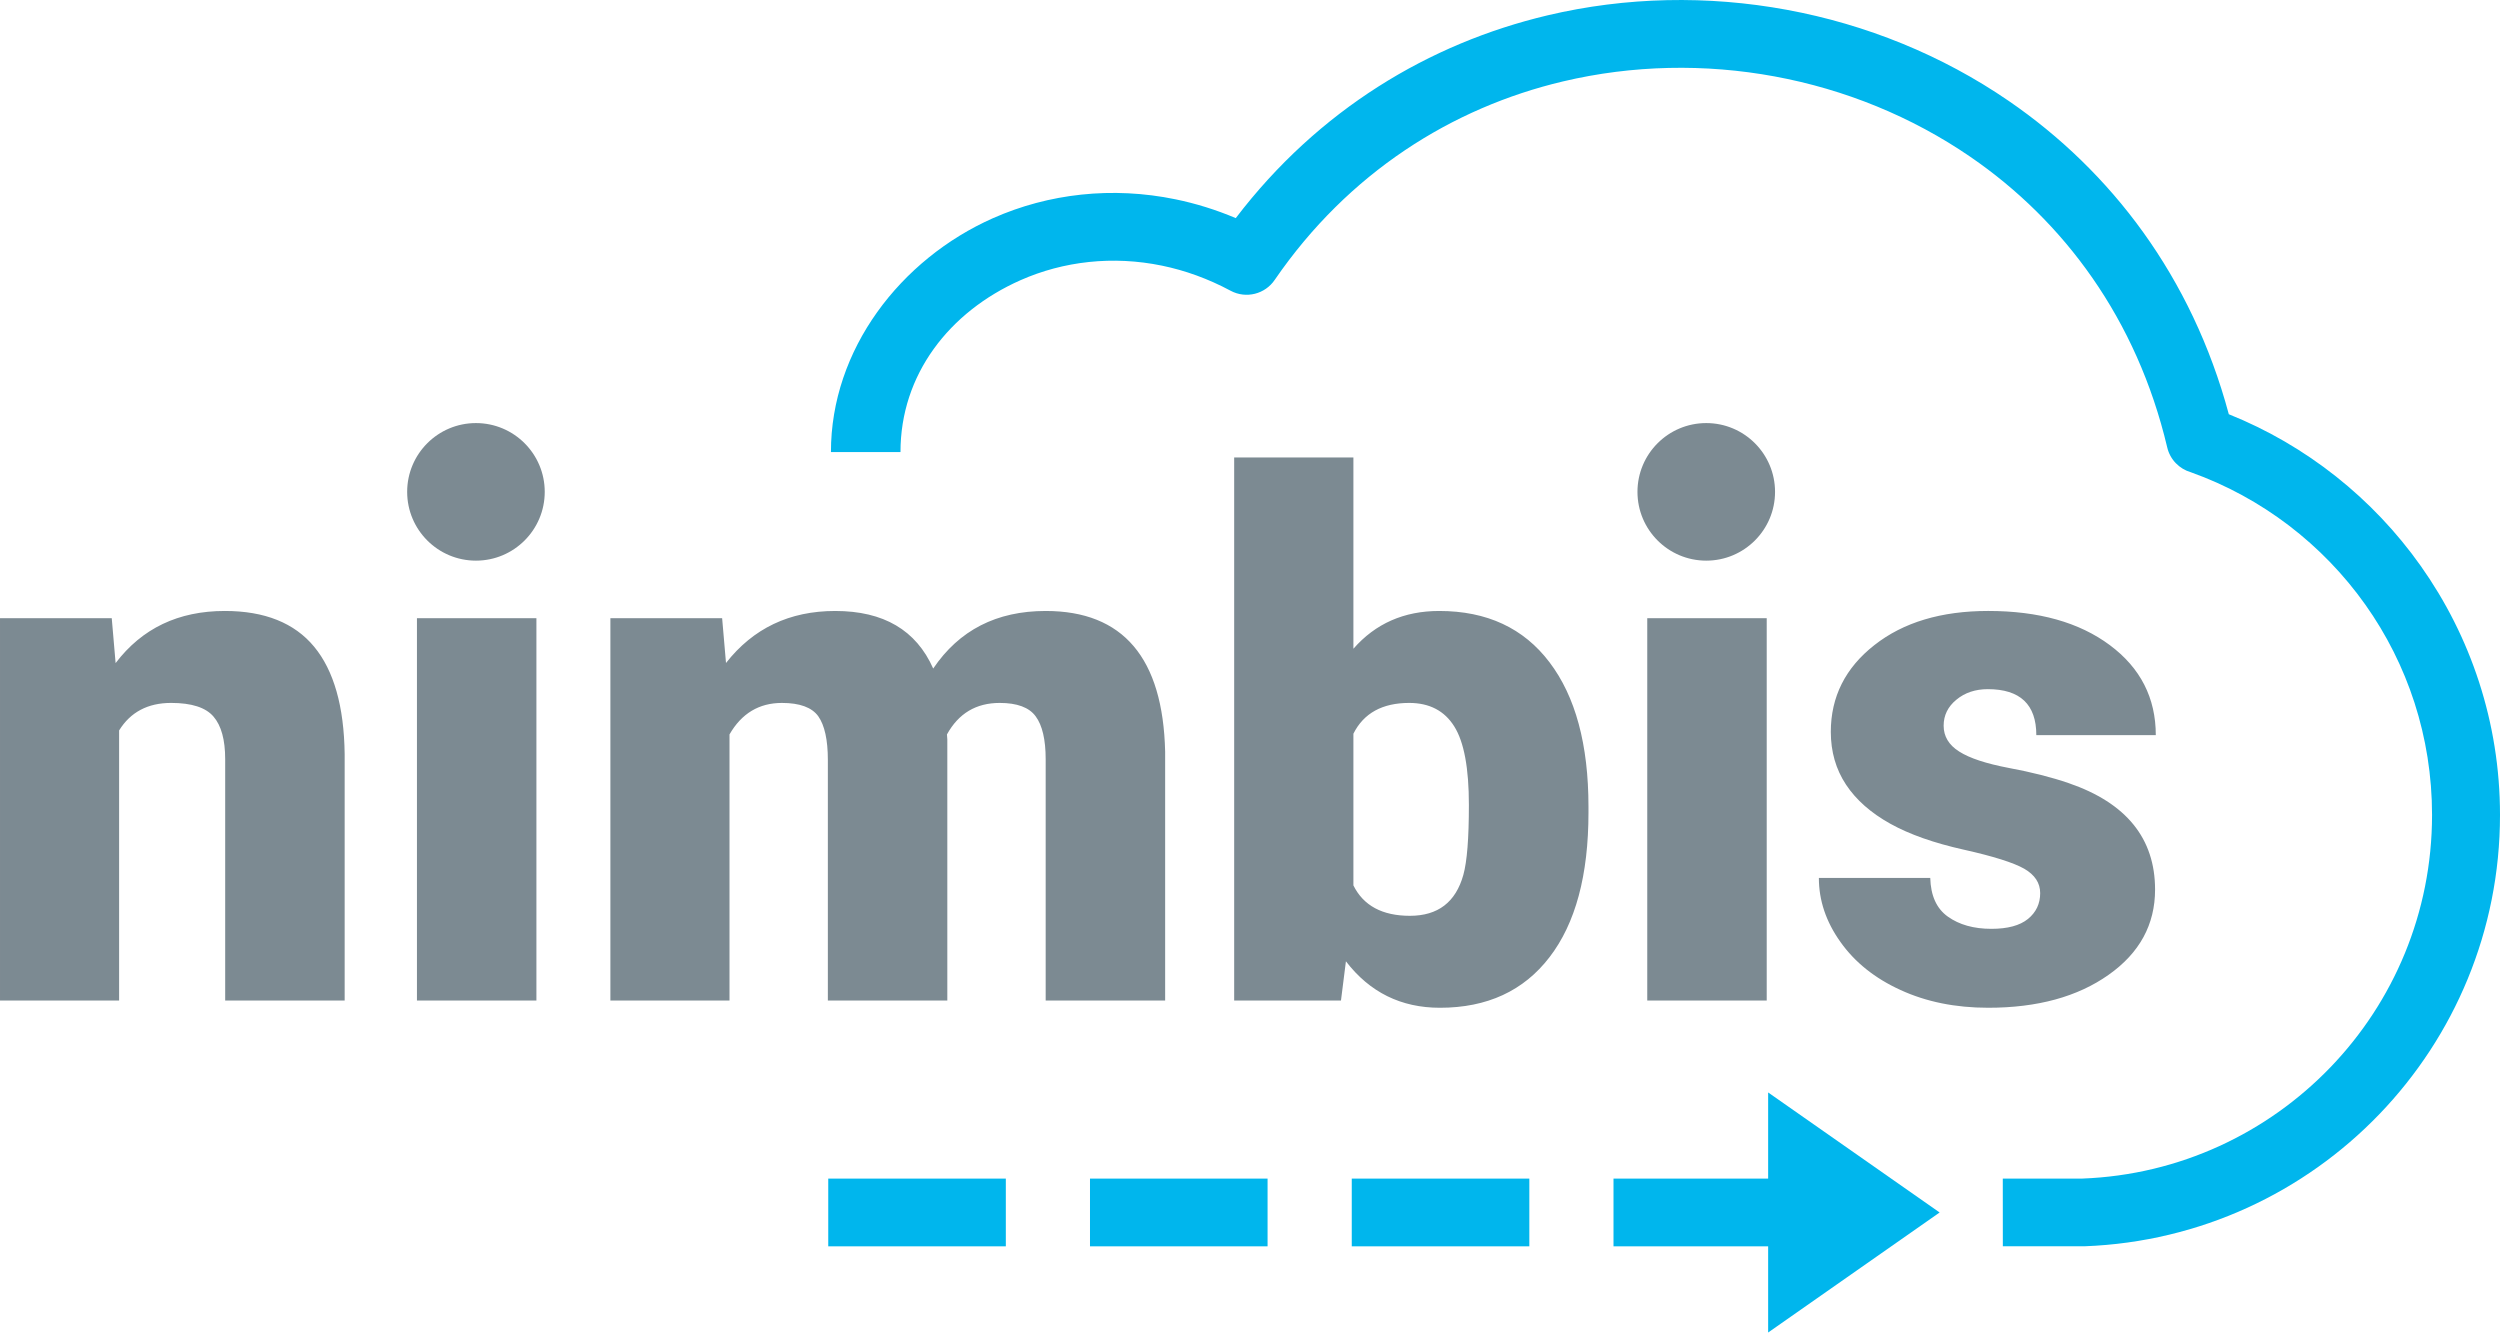
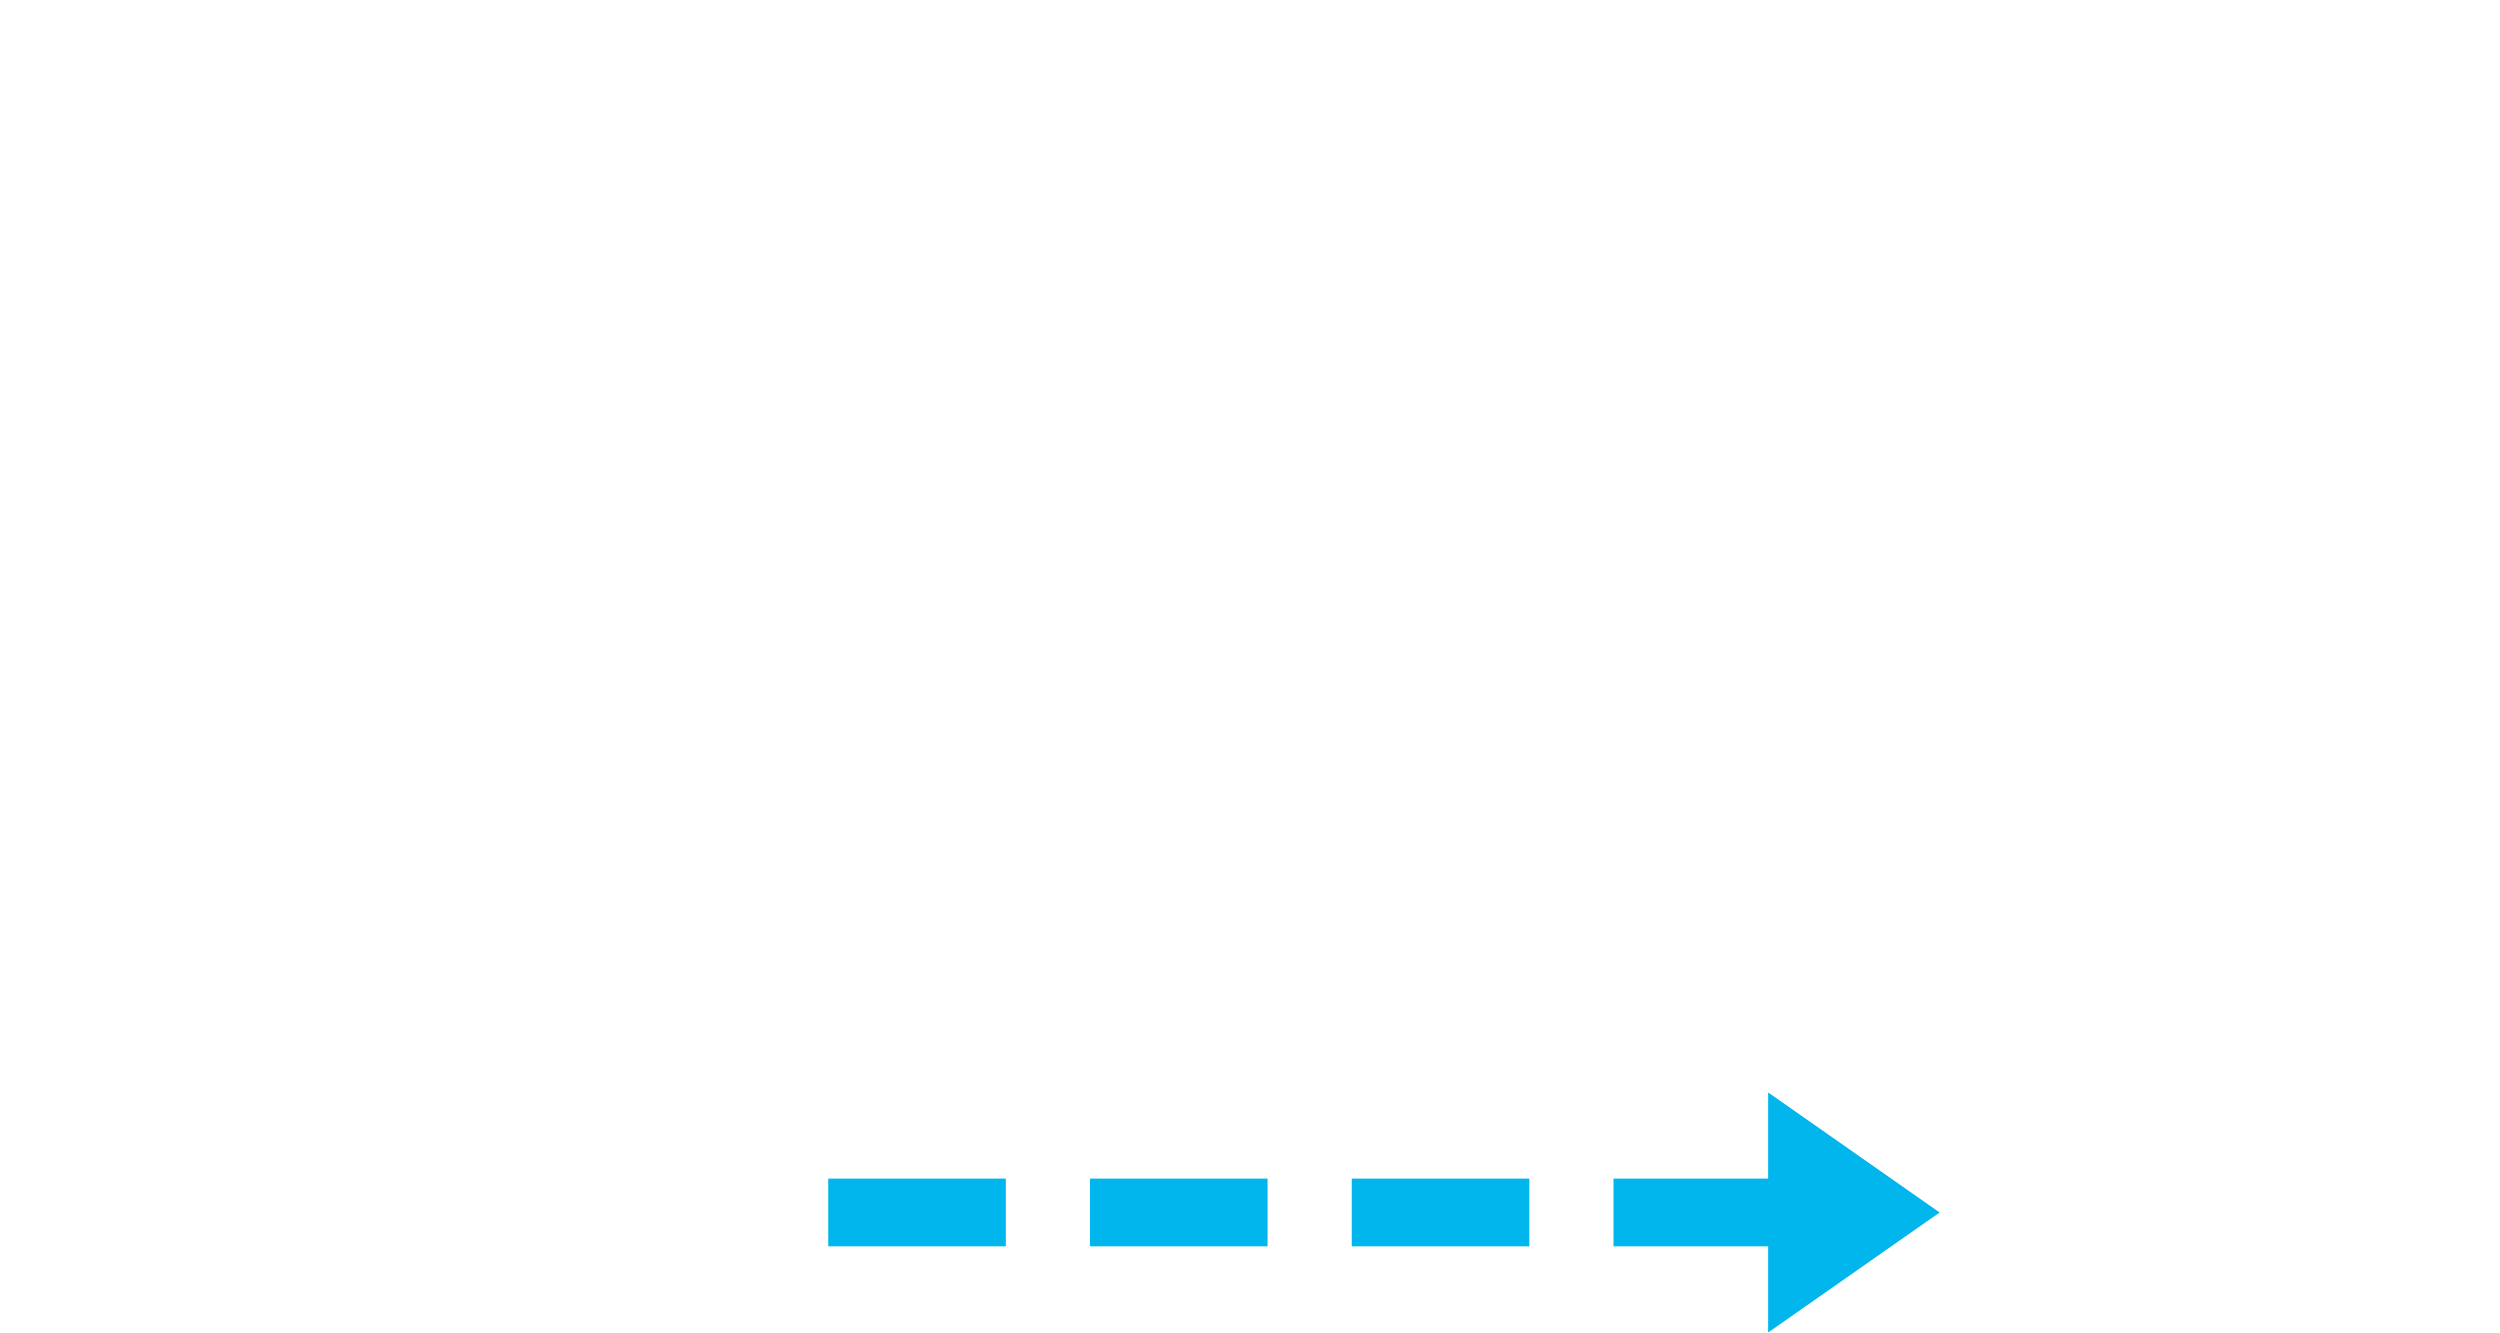
<svg xmlns="http://www.w3.org/2000/svg" xmlns:ns1="http://sodipodi.sourceforge.net/DTD/sodipodi-0.dtd" xmlns:ns2="http://www.inkscape.org/namespaces/inkscape" xml:space="preserve" width="77.507mm" height="41.312mm" version="1.1" style="shape-rendering:geometricPrecision; text-rendering:geometricPrecision; image-rendering:optimizeQuality; fill-rule:evenodd; clip-rule:evenodd" viewBox="0 0 7736.49 4123.58" id="svg836" ns1:docname="Logo brez slogana.svg" ns2:version="1.1.1 (c3084ef, 2021-09-22)">
  <ns1:namedview id="namedview838" pagecolor="#ffffff" bordercolor="#999999" borderopacity="1" ns2:pageshadow="0" ns2:pageopacity="0" ns2:pagecheckerboard="0" ns2:document-units="mm" showgrid="false" ns2:zoom="0.80562723" ns2:cx="145.84909" ns2:cy="77.579304" ns2:window-width="1792" ns2:window-height="1067" ns2:window-x="0" ns2:window-y="25" ns2:window-maximized="1" ns2:current-layer="svg836" />
  <defs id="defs826">
    <style type="text/css" id="style824">
   
    .fil0 {fill:#7C8A92;fill-rule:nonzero}
    .fil1 {fill:#00B6ED;fill-rule:nonzero}
   
  </style>
  </defs>
  <g id="Layer_x0020_1" ns2:label="Layer 1">
-     <path class="fil0" d="M6313.53 2763.79c0,-31.36 -16.44,-56.38 -49.3,-75.42 -32.85,-18.68 -95.24,-38.47 -187.09,-59 -91.87,-20.54 -167.69,-47.05 -227.44,-80.29 -59.74,-33.24 -105.69,-73.56 -137.06,-121 -31.36,-47.44 -47.04,-101.95 -47.04,-163.21 0,-108.66 45.18,-198.31 134.81,-268.5 89.63,-70.59 207.27,-105.71 352.15,-105.71 156.11,0 281.58,35.12 376.45,105.71 94.86,70.57 142.28,163.57 142.28,278.58l-369.72 0c0,-94.85 -50.03,-142.28 -150.11,-142.28 -38.47,0 -70.96,10.83 -97.1,32.49 -26.51,21.66 -39.59,48.55 -39.59,80.67 0,32.87 16.05,59.76 48.17,79.91 32.12,20.54 83.29,37.35 153.86,50.79 70.21,13.08 132.2,28.77 185.25,47.05 178.12,61.26 267,171.04 267,329.38 0,107.93 -47.8,196.08 -143.78,263.67 -95.97,67.97 -220.33,101.96 -372.71,101.96 -101.2,0 -191.58,-18.31 -271.12,-54.91 -79.54,-36.22 -141.53,-85.89 -185.98,-148.63 -44.81,-62.73 -66.84,-128.84 -66.84,-198.31l344.69 0c1.5,54.9 19.41,94.85 54.53,119.88 35.1,25.01 79.91,37.72 134.82,37.72 50.03,0 87.75,-10.08 113.14,-30.63 25.03,-20.53 37.72,-47.05 37.72,-79.92zm-846.25 332.38l-369.7 0 0 -1183.09 369.7 0 0 1183.09zm-921.66 -605.36c0,-113.53 -14.95,-194.57 -45.2,-242.75 -30.24,-48.55 -76.9,-72.82 -139.65,-72.82 -82.9,0 -140.78,31.74 -172.52,95.24l0 469.43c30.99,62.73 89.63,94.11 174.77,94.11 87,0 141.89,-42.2 165.43,-126.6 11.58,-41.82 17.18,-113.91 17.18,-216.6zm370.08 23.52c0,194.2 -40.33,343.59 -120.62,447.78 -79.91,104.2 -193.08,156.48 -339.11,156.48 -120.23,0 -217.32,-47.8 -290.9,-143.79l-15.3 121.37 -330.51 0 0 -1680.51 368.98 0 0 591.91c68.33,-78.06 156.83,-116.91 265.5,-116.91 147.51,0 261.42,53.05 341.33,158.74 80.29,105.68 120.62,254.68 120.62,446.64l0 18.29zm-2680.98 -601.25l11.95 138.55c84.03,-107.18 196.44,-160.96 337.97,-160.96 149.76,0 250.59,59.38 303.24,178.14 80.29,-118.76 196.07,-178.14 348.06,-178.14 239.76,0 362.99,145.28 369.72,435.46l0 770.05 -369.72 0 0 -746.9c0,-60.49 -10.46,-104.94 -30.99,-132.58 -20.16,-27.64 -57.51,-41.45 -111.29,-41.45 -73.2,0 -127.35,32.5 -163.21,97.48l1.12 15.31 0 808.14 -369.7 0 0 -744.65c0,-61.99 -10.08,-107.18 -29.52,-134.82 -19.78,-27.64 -57.5,-41.45 -112.78,-41.45 -70.57,0 -124.72,32.5 -162.07,97.48l0 823.45 -368.59 0 0 -1183.09 345.82 0zm-574.74 1183.09l-369.7 0 0 -1183.09 369.7 0 0 1183.09zm-1314.17 -1183.09l11.95 138.92c81.78,-107.56 194.19,-161.34 337.97,-161.34 123.24,0 215.48,36.99 276.35,110.56 60.88,73.56 92.62,184.48 94.5,332.36l0 762.59 -369.73 0 0 -746.9c0,-59.74 -11.95,-103.82 -36.21,-131.83 -23.92,-28.02 -67.61,-42.2 -131.1,-42.2 -72.07,0 -125.84,28.39 -160.94,85.15l0 835.78 -368.59 0 0 -1183.09 345.82 0zm4934.35 -603.86c117.55,0 212.89,95.3 212.89,212.85 0,117.55 -95.33,212.86 -212.89,212.86 -117.55,0 -212.85,-95.31 -212.85,-212.86 0,-117.55 95.3,-212.85 212.85,-212.85zm-3807.3 0c117.55,0 212.88,95.3 212.88,212.85 0,117.55 -95.32,212.86 -212.88,212.86 -117.55,0 -212.85,-95.31 -212.85,-212.86 0,-117.55 95.3,-212.85 212.85,-212.85z" id="path829" ns2:export-filename="/Users/alesch/Nextcloud/Projekti/Nimbis/Logotip-cgp/logo-mail-podpis.png" ns2:export-xdpi="52.26149" ns2:export-ydpi="52.26149" />
-     <path class="fil1" d="M3073.34 674.99c171.65,-76.11 368.88,-98.6 564.67,-58.17 62.66,12.95 125.03,32.24 186.17,58.15 255.4,-335.03 598.8,-540.87 964.98,-627.53 242.96,-57.49 496.34,-62.18 740.71,-17.05 244.53,45.15 479.75,140.13 686.3,281.92 316.77,217.45 566.79,544.27 681.09,969.53 240.32,96.43 446.2,260.79 593.87,469.31 154.52,218.22 245.36,484.23 245.36,770.8 0,359.3 -142.15,685.67 -373.32,925.93 -231.85,241 -553.58,395.16 -911.46,408.79l-253.74 0.04 -0.15 -209.5 246.49 -0.02c301.16,-11.46 572.2,-141.44 767.71,-344.69 194.56,-202.21 314.17,-477.3 314.17,-780.56 0,-242.67 -76.22,-466.93 -205.91,-650.07 -132.44,-187.03 -320.73,-331.93 -540.57,-410.49 -35.29,-10.25 -64.16,-38.75 -73.09,-77.08 -94.01,-397.16 -319.71,-700.29 -608.73,-898.71 -182.57,-125.31 -390.19,-209.24 -605.79,-249.03 -215.71,-39.83 -439.86,-35.59 -655.31,15.39 -343.4,81.28 -664.02,282.28 -891.87,613.87 -29.72,44.32 -88.83,59.67 -136.78,33.88 -69.45,-37.26 -140.84,-62.87 -212,-77.57 -152.06,-31.4 -305.12,-13.98 -438.21,45.02 -220.67,97.91 -371.49,292.14 -371.29,531.88l-215.21 0c-0.27,-317.4 214.95,-596.79 501.91,-724.07z" id="path831" ns2:export-filename="/Users/alesch/Nextcloud/Projekti/Nimbis/Logotip-cgp/logo-mail-podpis.png" ns2:export-xdpi="52.26149" ns2:export-ydpi="52.26149" />
    <path class="fil1" d="M3373.09 3647.32l549.53 0 0 209.63 -549.53 0 0 -209.63zm2098.61 -266.63l530.69 371.43 -530.69 371.46 0 -266.63 -478.55 0 0 -209.63 478.55 0 0 -266.63zm-2908.59 266.63l549.53 0 0 209.63 -549.53 0 0 -209.63zm1620.04 0l549.53 0 0 209.63 -549.53 0 0 -209.63z" id="path833" ns2:export-filename="/Users/alesch/Nextcloud/Projekti/Nimbis/Logotip-cgp/logo-mail-podpis.png" ns2:export-xdpi="52.26149" ns2:export-ydpi="52.26149" />
  </g>
</svg>